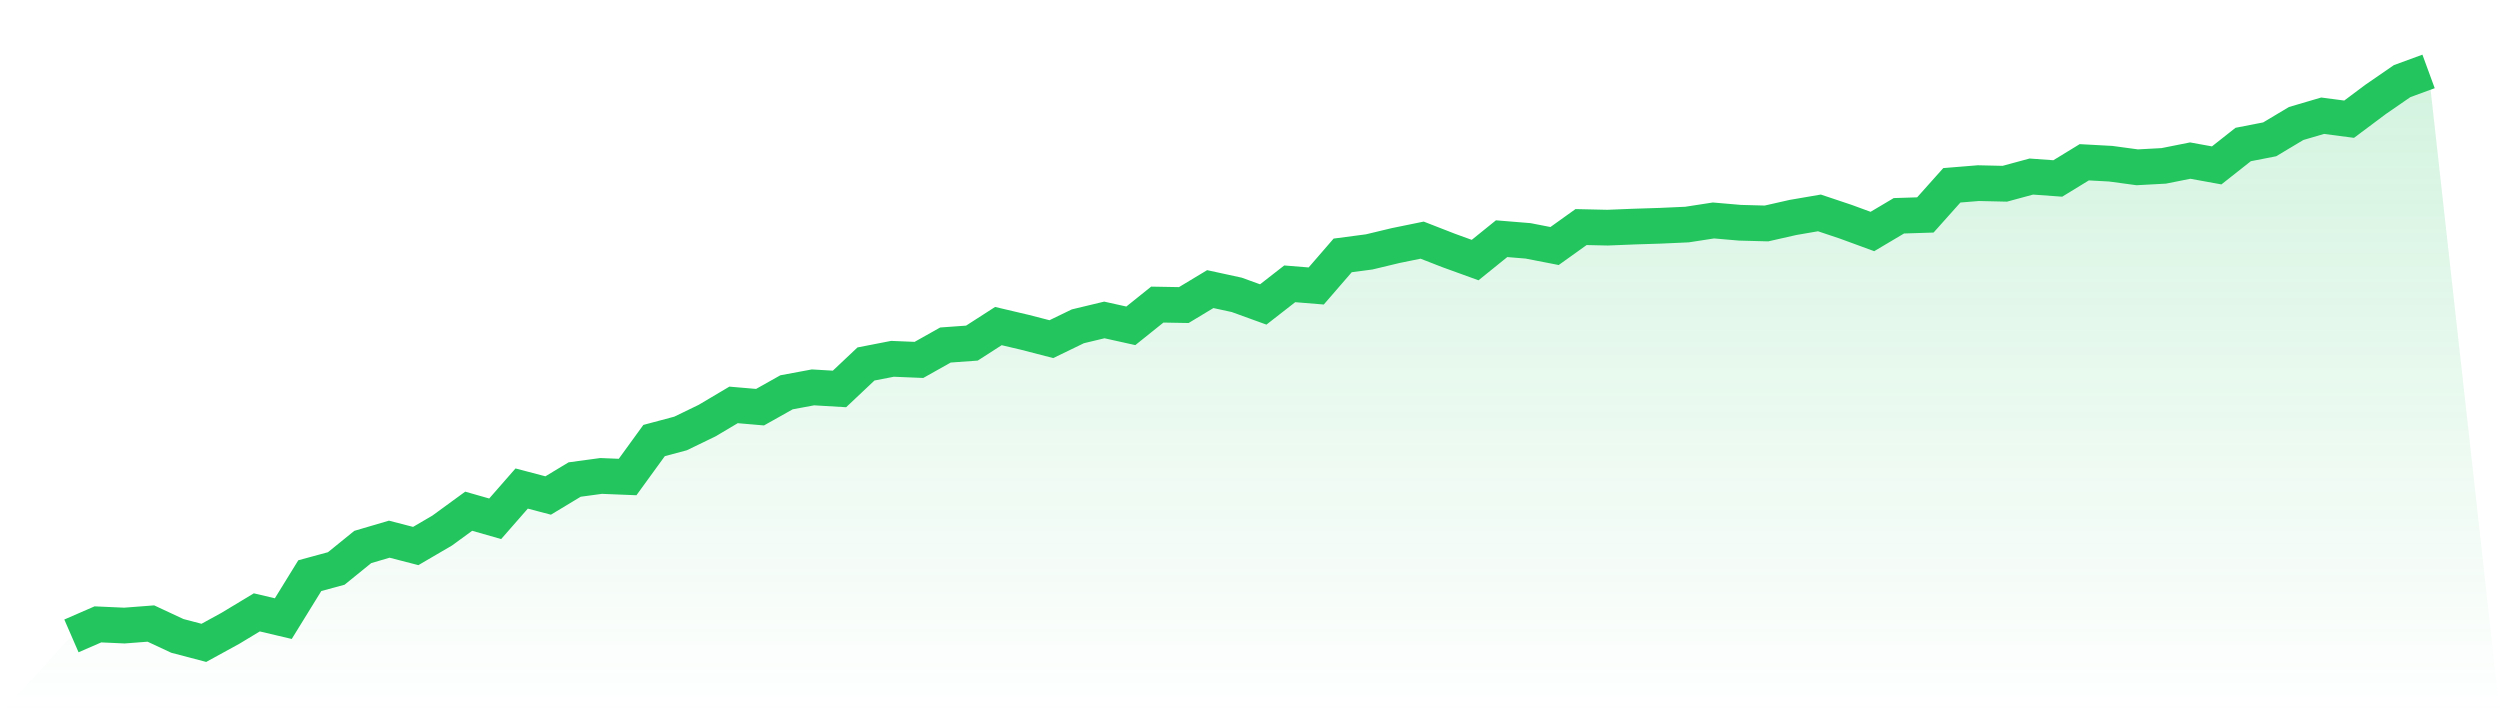
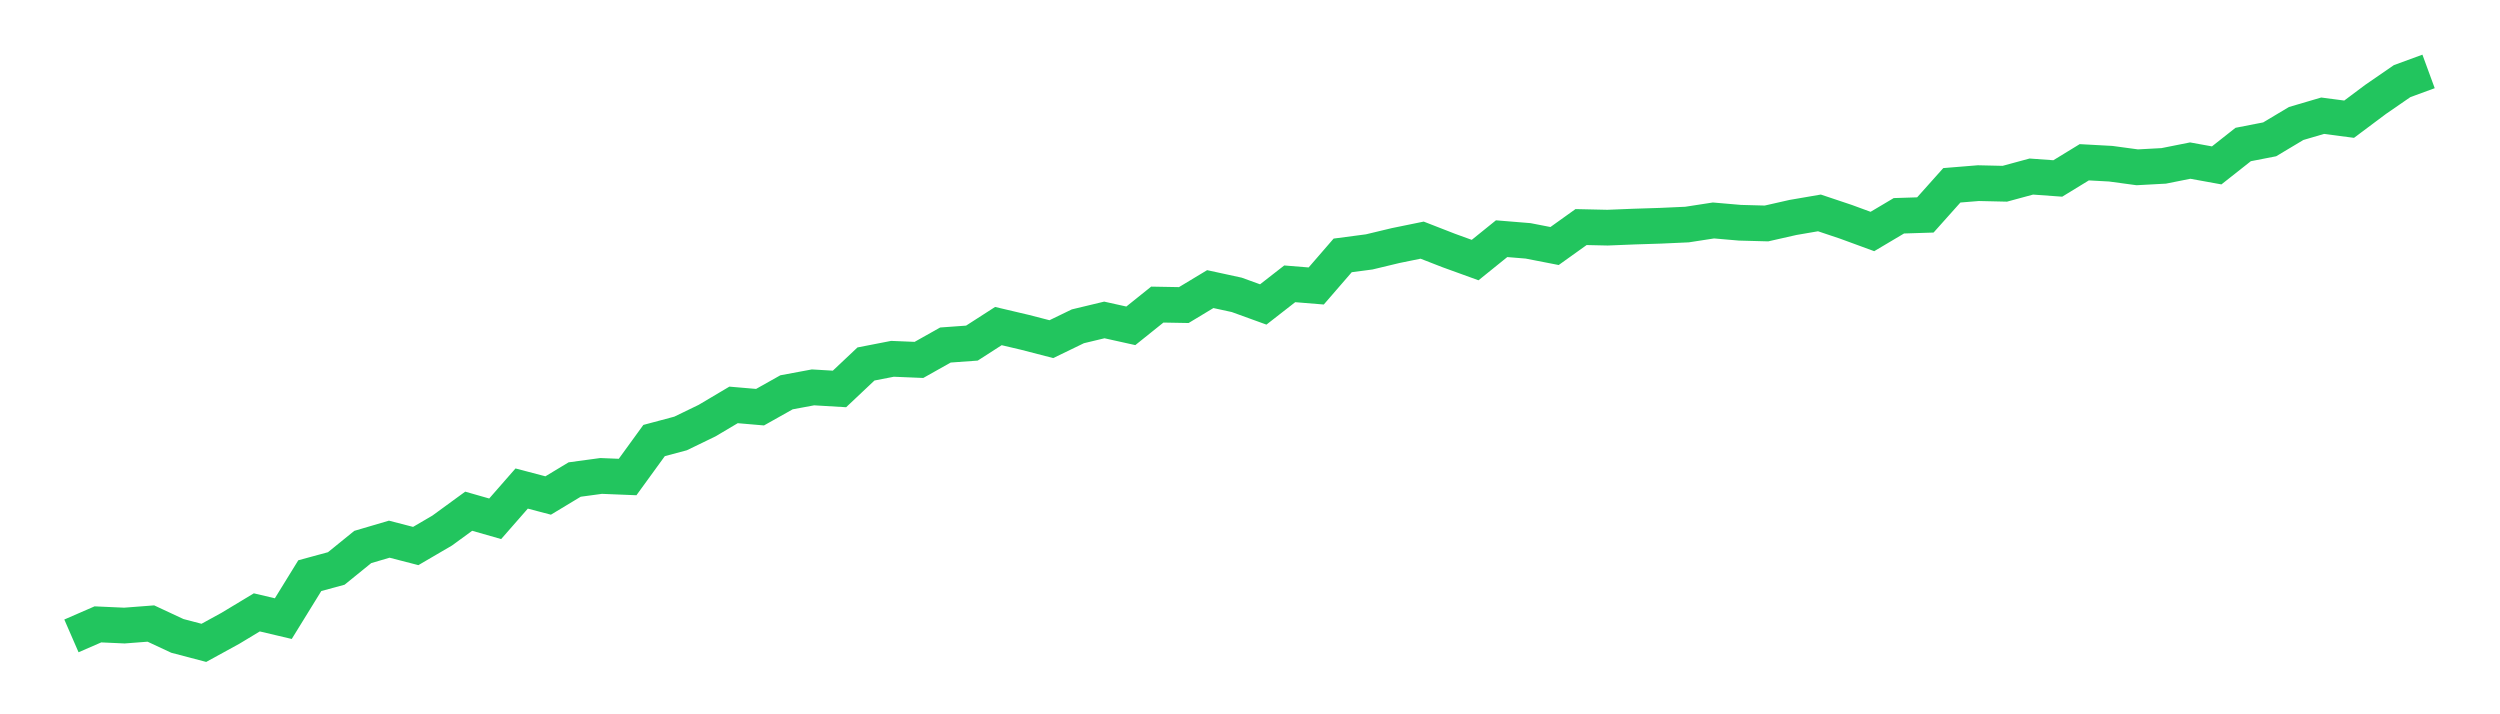
<svg xmlns="http://www.w3.org/2000/svg" viewBox="0 0 140 40">
  <defs>
    <linearGradient id="gradient" x1="0" x2="0" y1="0" y2="1">
      <stop offset="0%" stop-color="#22c55e" stop-opacity="0.2" />
      <stop offset="100%" stop-color="#22c55e" stop-opacity="0" />
    </linearGradient>
  </defs>
-   <path d="M4,35.61 L4,35.61 L5.483,34.965 L6.966,35.032 L8.449,34.918 L9.933,35.61 L11.416,36 L12.899,35.187 L14.382,34.293 L15.865,34.643 L17.348,32.237 L18.831,31.834 L20.315,30.631 L21.798,30.194 L23.281,30.577 L24.764,29.71 L26.247,28.628 L27.73,29.052 L29.213,27.358 L30.697,27.748 L32.18,26.854 L33.663,26.653 L35.146,26.713 L36.629,24.67 L38.112,24.274 L39.596,23.555 L41.079,22.675 L42.562,22.802 L44.045,21.969 L45.528,21.693 L47.011,21.781 L48.494,20.383 L49.978,20.094 L51.461,20.155 L52.944,19.321 L54.427,19.214 L55.91,18.26 L57.393,18.609 L58.876,18.992 L60.36,18.273 L61.843,17.917 L63.326,18.246 L64.809,17.057 L66.292,17.084 L67.775,16.19 L69.258,16.512 L70.742,17.05 L72.225,15.894 L73.708,16.015 L75.191,14.302 L76.674,14.107 L78.157,13.751 L79.64,13.448 L81.124,14.026 L82.607,14.564 L84.09,13.367 L85.573,13.488 L87.056,13.777 L88.539,12.716 L90.022,12.749 L91.506,12.689 L92.989,12.642 L94.472,12.575 L95.955,12.346 L97.438,12.474 L98.921,12.514 L100.404,12.178 L101.888,11.923 L103.371,12.42 L104.854,12.964 L106.337,12.084 L107.82,12.037 L109.303,10.377 L110.787,10.256 L112.27,10.29 L113.753,9.887 L115.236,9.994 L116.719,9.087 L118.202,9.168 L119.685,9.369 L121.169,9.289 L122.652,8.993 L124.135,9.262 L125.618,8.092 L127.101,7.803 L128.584,6.916 L130.067,6.48 L131.551,6.675 L133.034,5.566 L134.517,4.544 L136,4 L140,40 L0,40 z" fill="url(#gradient)" />
  <path d="M4,35.61 L4,35.61 L5.483,34.965 L6.966,35.032 L8.449,34.918 L9.933,35.61 L11.416,36 L12.899,35.187 L14.382,34.293 L15.865,34.643 L17.348,32.237 L18.831,31.834 L20.315,30.631 L21.798,30.194 L23.281,30.577 L24.764,29.71 L26.247,28.628 L27.73,29.052 L29.213,27.358 L30.697,27.748 L32.18,26.854 L33.663,26.653 L35.146,26.713 L36.629,24.67 L38.112,24.274 L39.596,23.555 L41.079,22.675 L42.562,22.802 L44.045,21.969 L45.528,21.693 L47.011,21.781 L48.494,20.383 L49.978,20.094 L51.461,20.155 L52.944,19.321 L54.427,19.214 L55.91,18.26 L57.393,18.609 L58.876,18.992 L60.36,18.273 L61.843,17.917 L63.326,18.246 L64.809,17.057 L66.292,17.084 L67.775,16.19 L69.258,16.512 L70.742,17.05 L72.225,15.894 L73.708,16.015 L75.191,14.302 L76.674,14.107 L78.157,13.751 L79.64,13.448 L81.124,14.026 L82.607,14.564 L84.09,13.367 L85.573,13.488 L87.056,13.777 L88.539,12.716 L90.022,12.749 L91.506,12.689 L92.989,12.642 L94.472,12.575 L95.955,12.346 L97.438,12.474 L98.921,12.514 L100.404,12.178 L101.888,11.923 L103.371,12.42 L104.854,12.964 L106.337,12.084 L107.82,12.037 L109.303,10.377 L110.787,10.256 L112.27,10.29 L113.753,9.887 L115.236,9.994 L116.719,9.087 L118.202,9.168 L119.685,9.369 L121.169,9.289 L122.652,8.993 L124.135,9.262 L125.618,8.092 L127.101,7.803 L128.584,6.916 L130.067,6.48 L131.551,6.675 L133.034,5.566 L134.517,4.544 L136,4" fill="none" stroke="#22c55e" stroke-width="2" />
</svg>